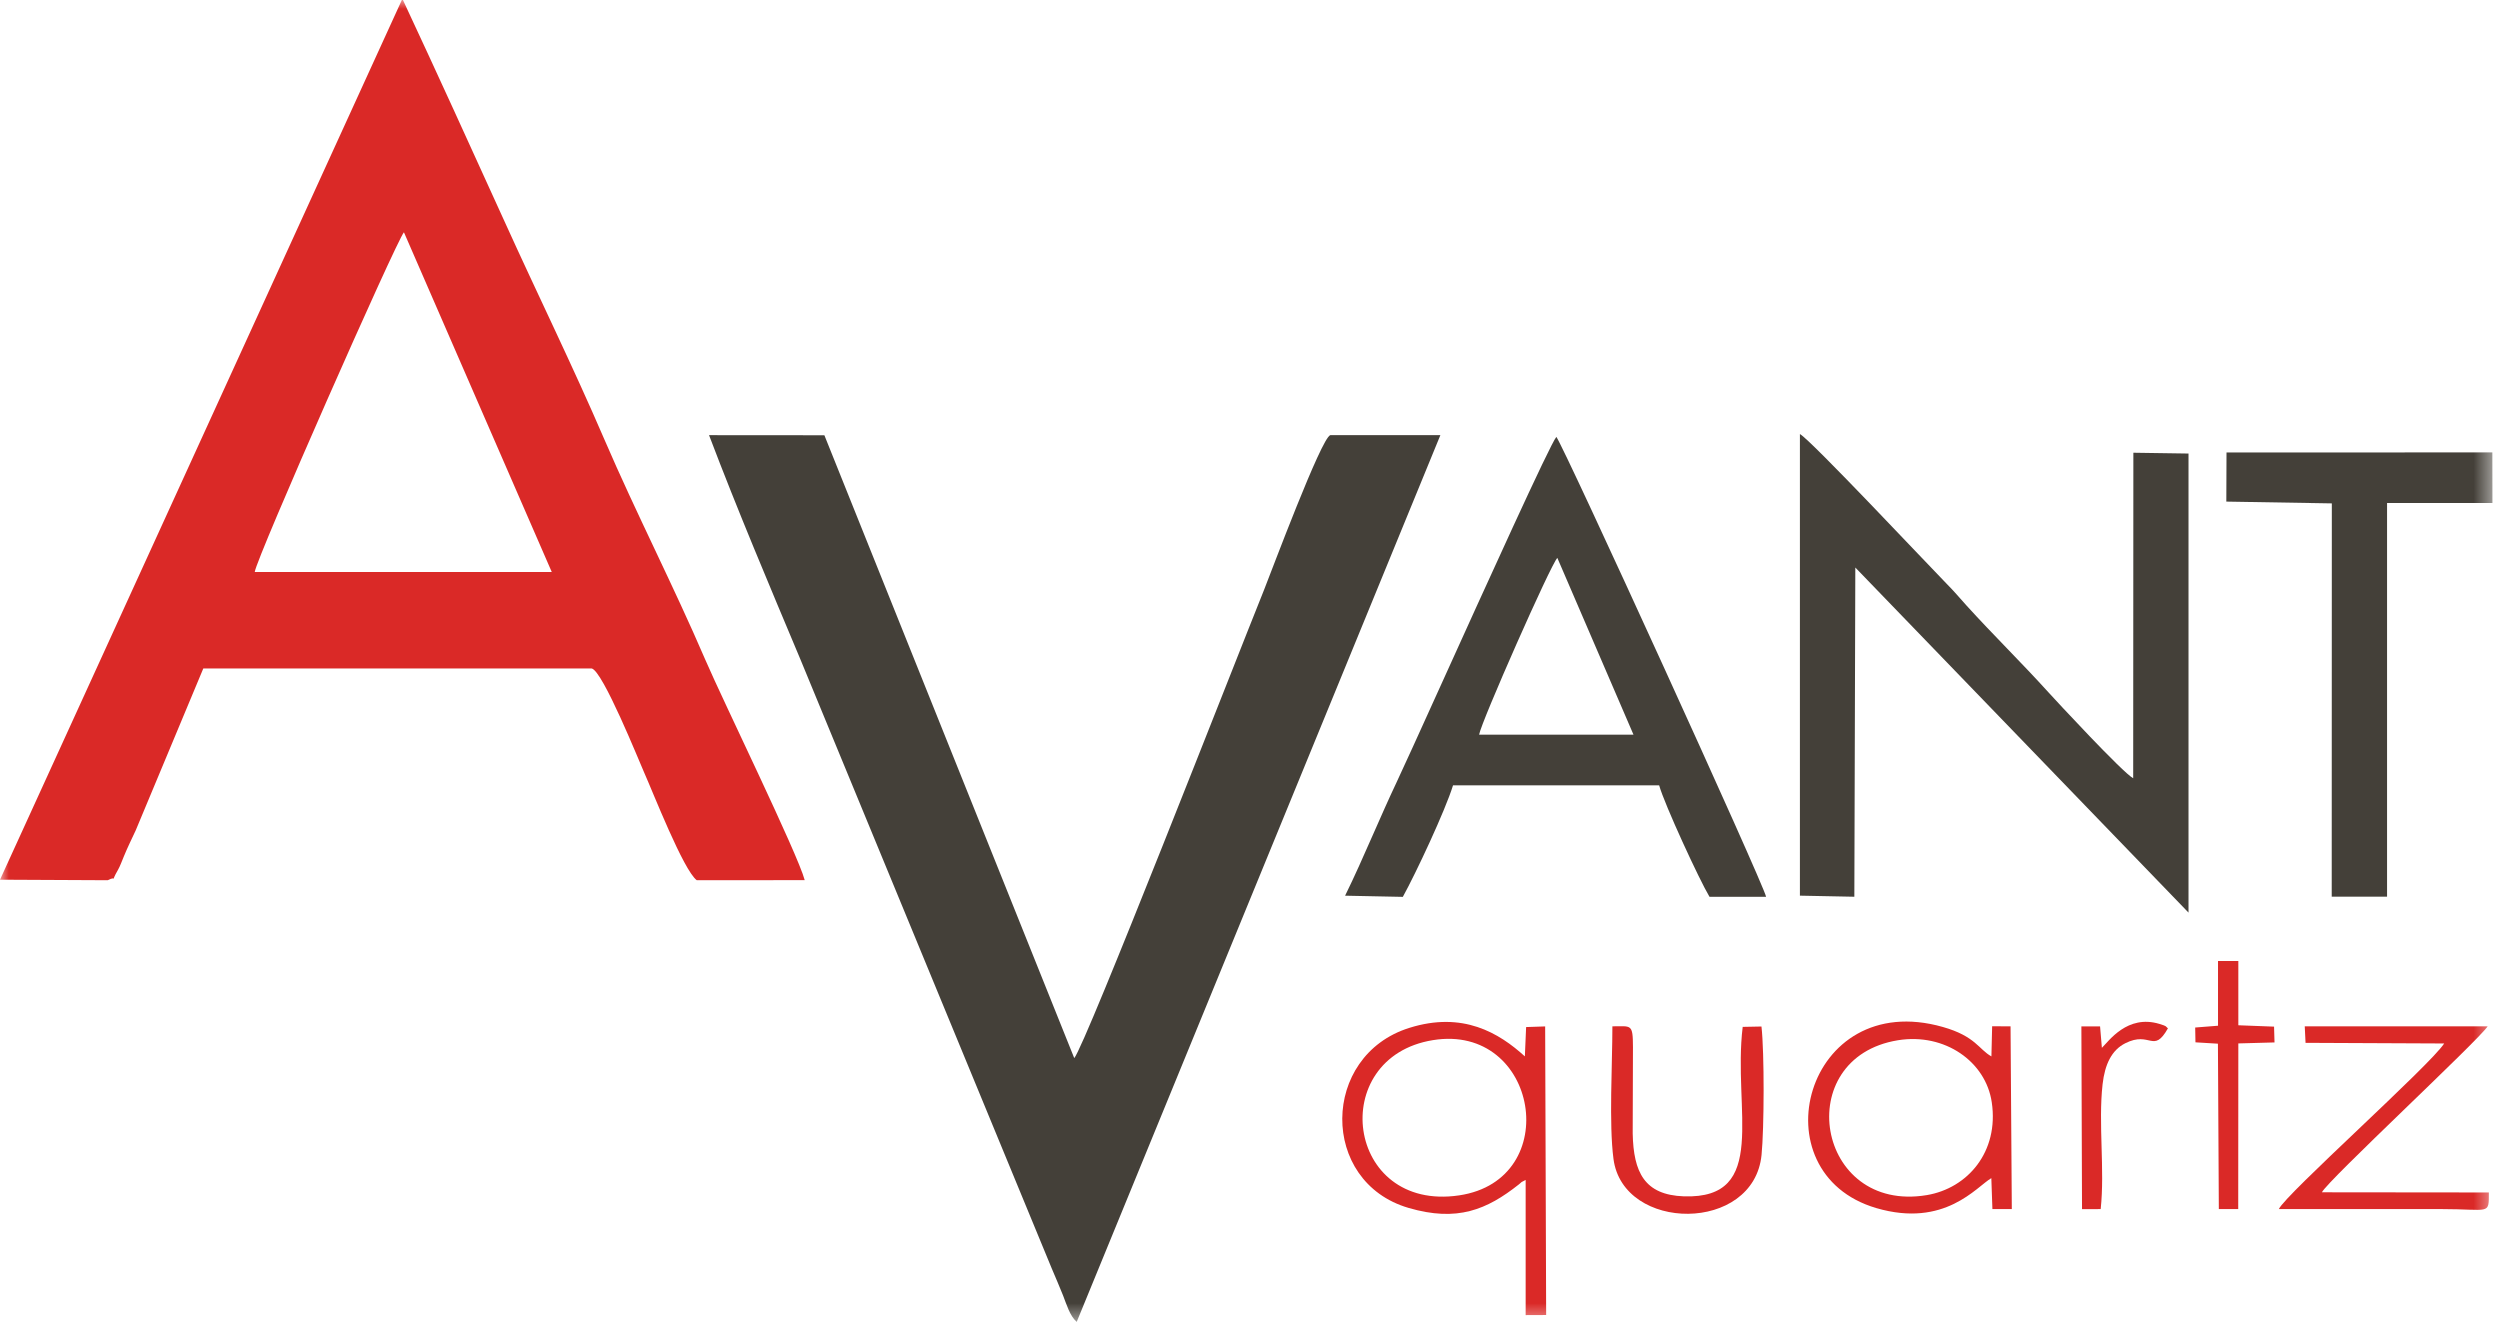
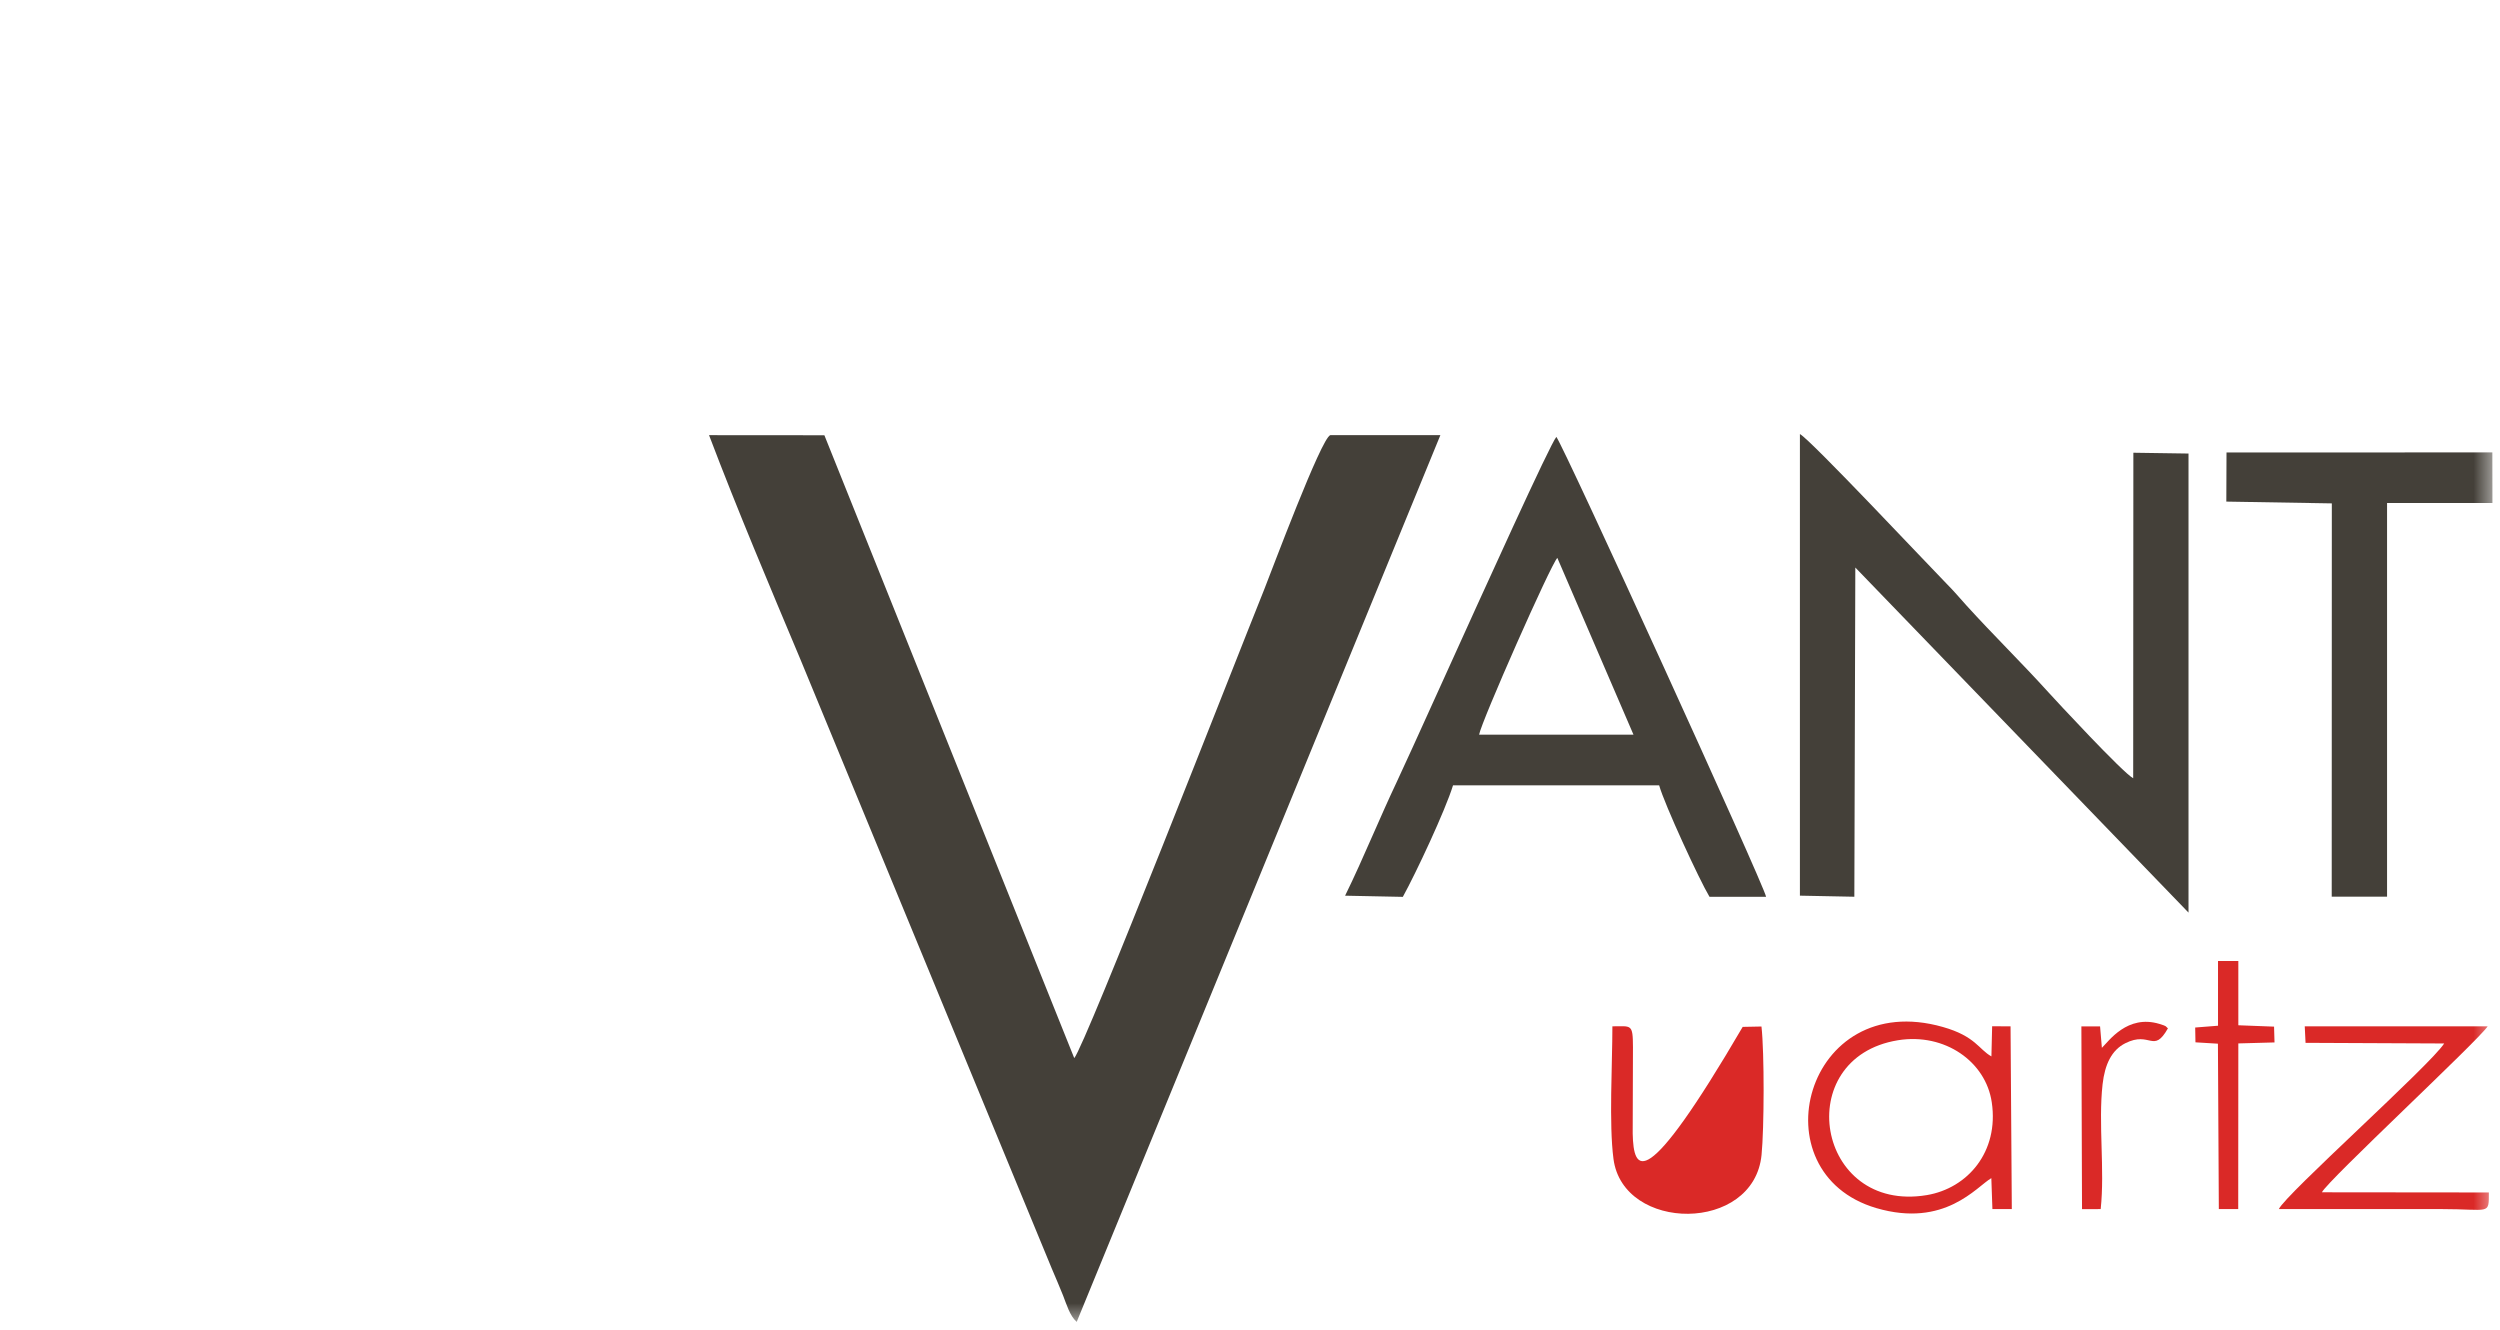
<svg xmlns="http://www.w3.org/2000/svg" width="141" height="75" viewBox="0 0 141 75" fill="none">
  <g clip-path="url(#clip0_49_35)">
    <mask id="mask0_49_35" style="mask-type:luminance" maskUnits="userSpaceOnUse" x="0" y="0" width="141" height="75">
      <path d="M140.574 0H0V74.555H140.574V0Z" fill="white" />
    </mask>
    <g mask="url(#mask0_49_35)">
-       <path fill-rule="evenodd" clip-rule="evenodd" d="M14.368 32.259C14.45 31.49 22.349 13.595 22.782 13.101L31.119 32.259H14.368ZM22.726 0H22.664L0 49.615L6.077 49.645C6.693 49.33 6.154 49.926 6.657 49.055C6.764 48.872 6.892 48.526 6.983 48.307C7.197 47.788 7.391 47.396 7.655 46.831L11.467 37.7H33.369C34 37.832 36.066 42.983 36.321 43.548C36.835 44.698 38.545 49.081 39.298 49.645L45.386 49.64C44.994 48.159 40.794 39.568 39.782 37.216C37.975 33.012 35.883 28.956 34.086 24.782C32.315 20.664 30.315 16.598 28.447 12.47C26.548 8.291 24.634 4.082 22.726 0Z" fill="#DA2927" />
      <path fill-rule="evenodd" clip-rule="evenodd" d="M39.99 24.543C41.609 28.808 43.385 33.002 45.161 37.232L59.321 71.547C59.556 72.097 59.749 72.55 59.958 73.069C60.161 73.583 60.334 74.209 60.726 74.555L81.237 24.543H75.028C74.519 24.696 71.709 32.224 71.297 33.257C69.673 37.288 61.225 58.935 60.588 59.678L46.495 24.548L39.99 24.543Z" fill="#444039" />
      <path fill-rule="evenodd" clip-rule="evenodd" d="M101.515 50.515L104.585 50.576L104.64 32.009L123.432 51.471V25.58L120.322 25.534L120.312 43.893C119.737 43.598 115.914 39.47 115.527 39.042C114.016 37.373 112.427 35.821 110.906 34.146C110.504 33.703 110.209 33.342 109.791 32.925C108.839 31.958 102.111 24.791 101.515 24.48V50.515Z" fill="#444039" />
      <path fill-rule="evenodd" clip-rule="evenodd" d="M125.565 28.29L131.515 28.391L131.509 50.573H134.63V28.371H140.574L140.569 25.516L125.575 25.52L125.565 28.29Z" fill="#444039" />
-       <path fill-rule="evenodd" clip-rule="evenodd" d="M80.815 58.664C86.765 57.697 88.236 66.538 82.296 67.419C75.883 68.371 74.804 59.641 80.815 58.664ZM86.002 59.58C84.541 58.252 82.5 57.025 79.487 57.972C74.484 59.54 74.417 66.655 79.441 68.126C82.189 68.93 83.859 68.228 85.661 66.803C85.935 66.584 85.666 66.752 86.047 66.548V74.172L87.203 74.167L87.147 57.89L86.073 57.926L86.002 59.58Z" fill="#DA2927" />
      <path fill-rule="evenodd" clip-rule="evenodd" d="M87.834 31.466C87.472 31.812 83.538 40.719 83.421 41.436L92.129 41.436L87.834 31.466ZM79.12 50.583L75.863 50.517C76.391 49.447 76.913 48.262 77.443 47.058C77.873 46.081 78.309 45.091 78.759 44.139C79.101 43.419 80.055 41.315 81.221 38.741C83.801 33.046 87.424 25.051 87.778 24.641C88.195 25.16 99.49 49.906 99.607 50.578H96.415C95.845 49.631 93.876 45.366 93.576 44.292H81.951C81.513 45.717 79.853 49.255 79.12 50.583Z" fill="#444039" />
      <path fill-rule="evenodd" clip-rule="evenodd" d="M107.043 58.67C109.685 58.242 112.001 59.876 112.336 62.172C112.749 64.966 110.972 67.017 108.672 67.404C102.416 68.448 100.976 59.657 107.043 58.67ZM112.316 59.581C111.604 59.189 111.425 58.446 109.578 57.922C101.811 55.708 99.047 66.147 105.826 68.137C109.69 69.267 111.476 66.93 112.311 66.447L112.372 68.193H113.466L113.395 57.886L112.357 57.881L112.316 59.581Z" fill="#DA2927" />
      <path fill-rule="evenodd" clip-rule="evenodd" d="M130.955 67.245C131.295 66.568 139.745 58.72 140.305 57.885H129.988L130.033 58.816L137.852 58.852C137.053 60.089 128.888 67.377 128.527 68.192H137.694C140.447 68.192 140.371 68.548 140.371 67.255L130.955 67.245Z" fill="#DA2927" />
-       <path fill-rule="evenodd" clip-rule="evenodd" d="M90.939 57.885C90.939 60.008 90.74 63.382 91 65.362C91.539 69.5 98.919 69.556 99.352 65.133C99.5 63.637 99.515 59.387 99.347 57.895L98.288 57.916C97.718 62.598 99.8 67.637 94.97 67.474C92.746 67.393 92.129 66.121 92.084 63.927L92.099 59.056C92.094 57.722 92.008 57.885 90.939 57.885Z" fill="#DA2927" />
+       <path fill-rule="evenodd" clip-rule="evenodd" d="M90.939 57.885C90.939 60.008 90.74 63.382 91 65.362C91.539 69.5 98.919 69.556 99.352 65.133C99.5 63.637 99.515 59.387 99.347 57.895L98.288 57.916C92.746 67.393 92.129 66.121 92.084 63.927L92.099 59.056C92.094 57.722 92.008 57.885 90.939 57.885Z" fill="#DA2927" />
      <path fill-rule="evenodd" clip-rule="evenodd" d="M123.824 58.787L125.091 58.864L125.142 68.193H126.236L126.242 58.849L128.283 58.793L128.257 57.902L126.242 57.825V54.201H125.096V57.851L123.809 57.952L123.824 58.787Z" fill="#DA2927" />
      <path fill-rule="evenodd" clip-rule="evenodd" d="M118.479 68.193C118.718 65.959 118.336 63.383 118.586 61.149C118.713 60.034 119.095 59.225 119.869 58.838C121.283 58.126 121.447 59.454 122.271 57.999C122.113 57.881 122.276 57.897 121.793 57.749C119.981 57.199 118.932 58.726 118.546 59.098L118.444 57.887H117.39L117.426 68.194L118.479 68.193Z" fill="#DA2927" />
    </g>
  </g>
  <defs>
    <clipPath id="clip0_49_35">
      <rect width="141" height="75" fill="white" />
    </clipPath>
  </defs>
</svg>